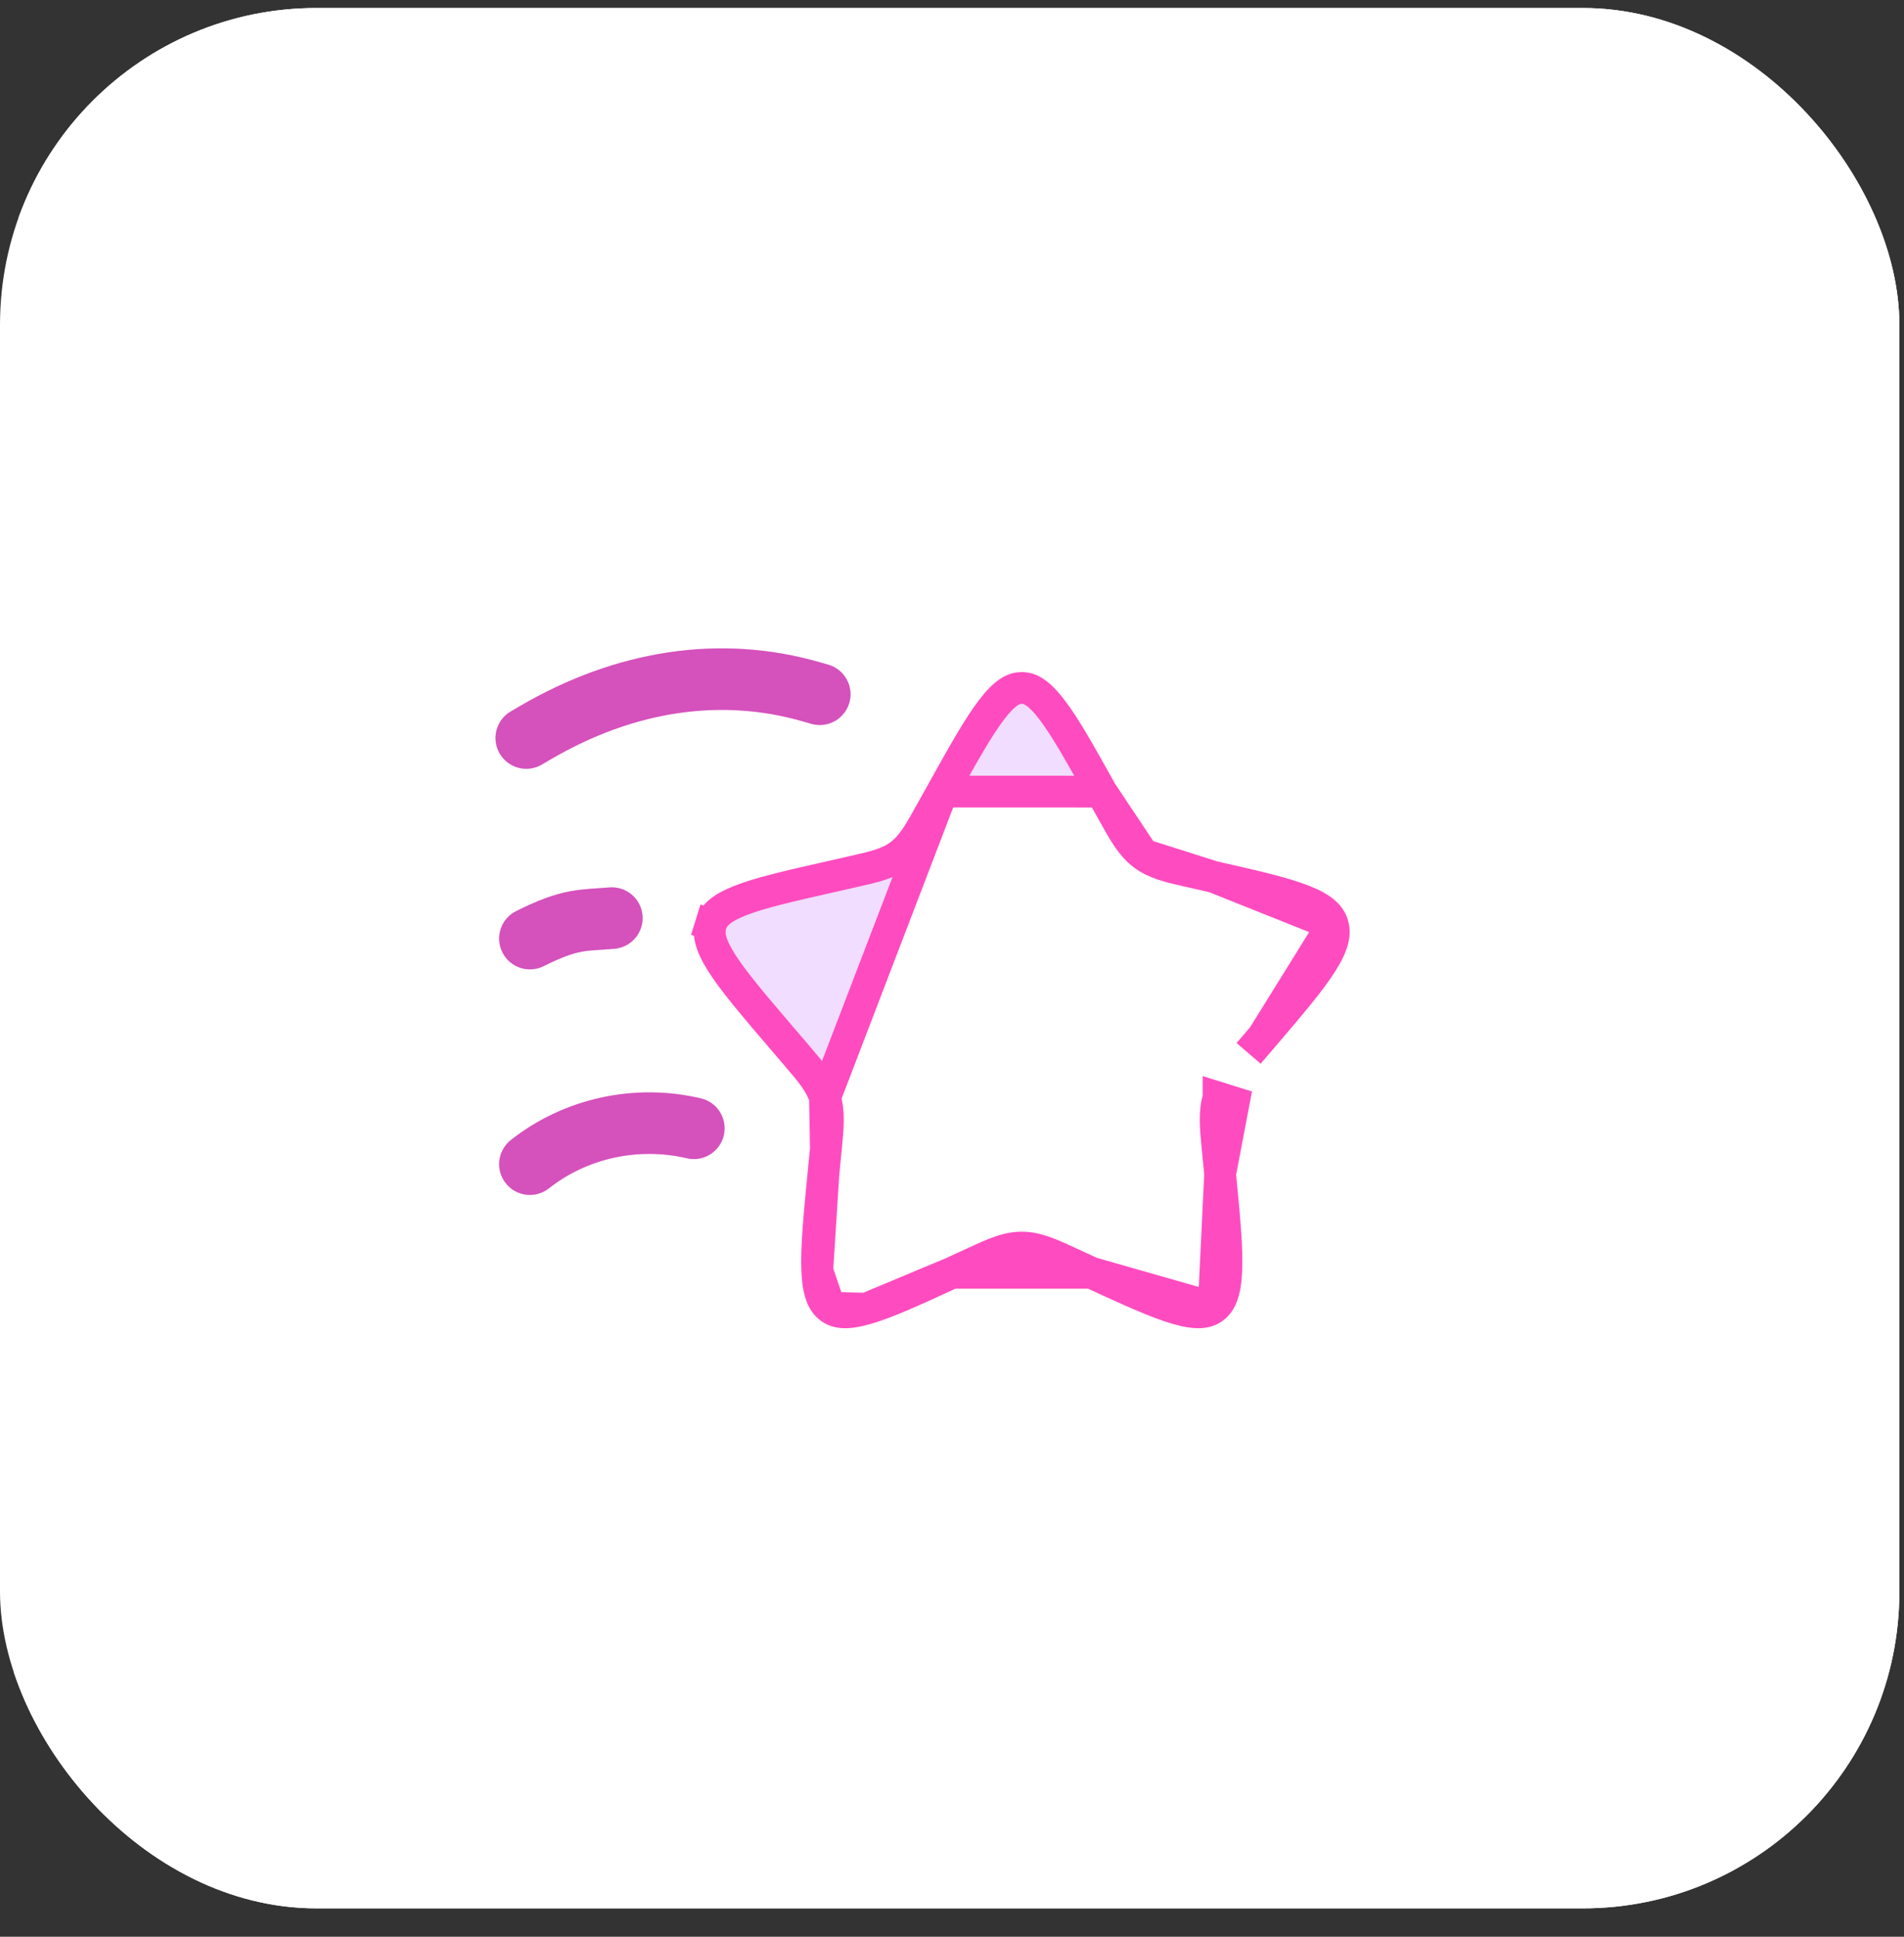
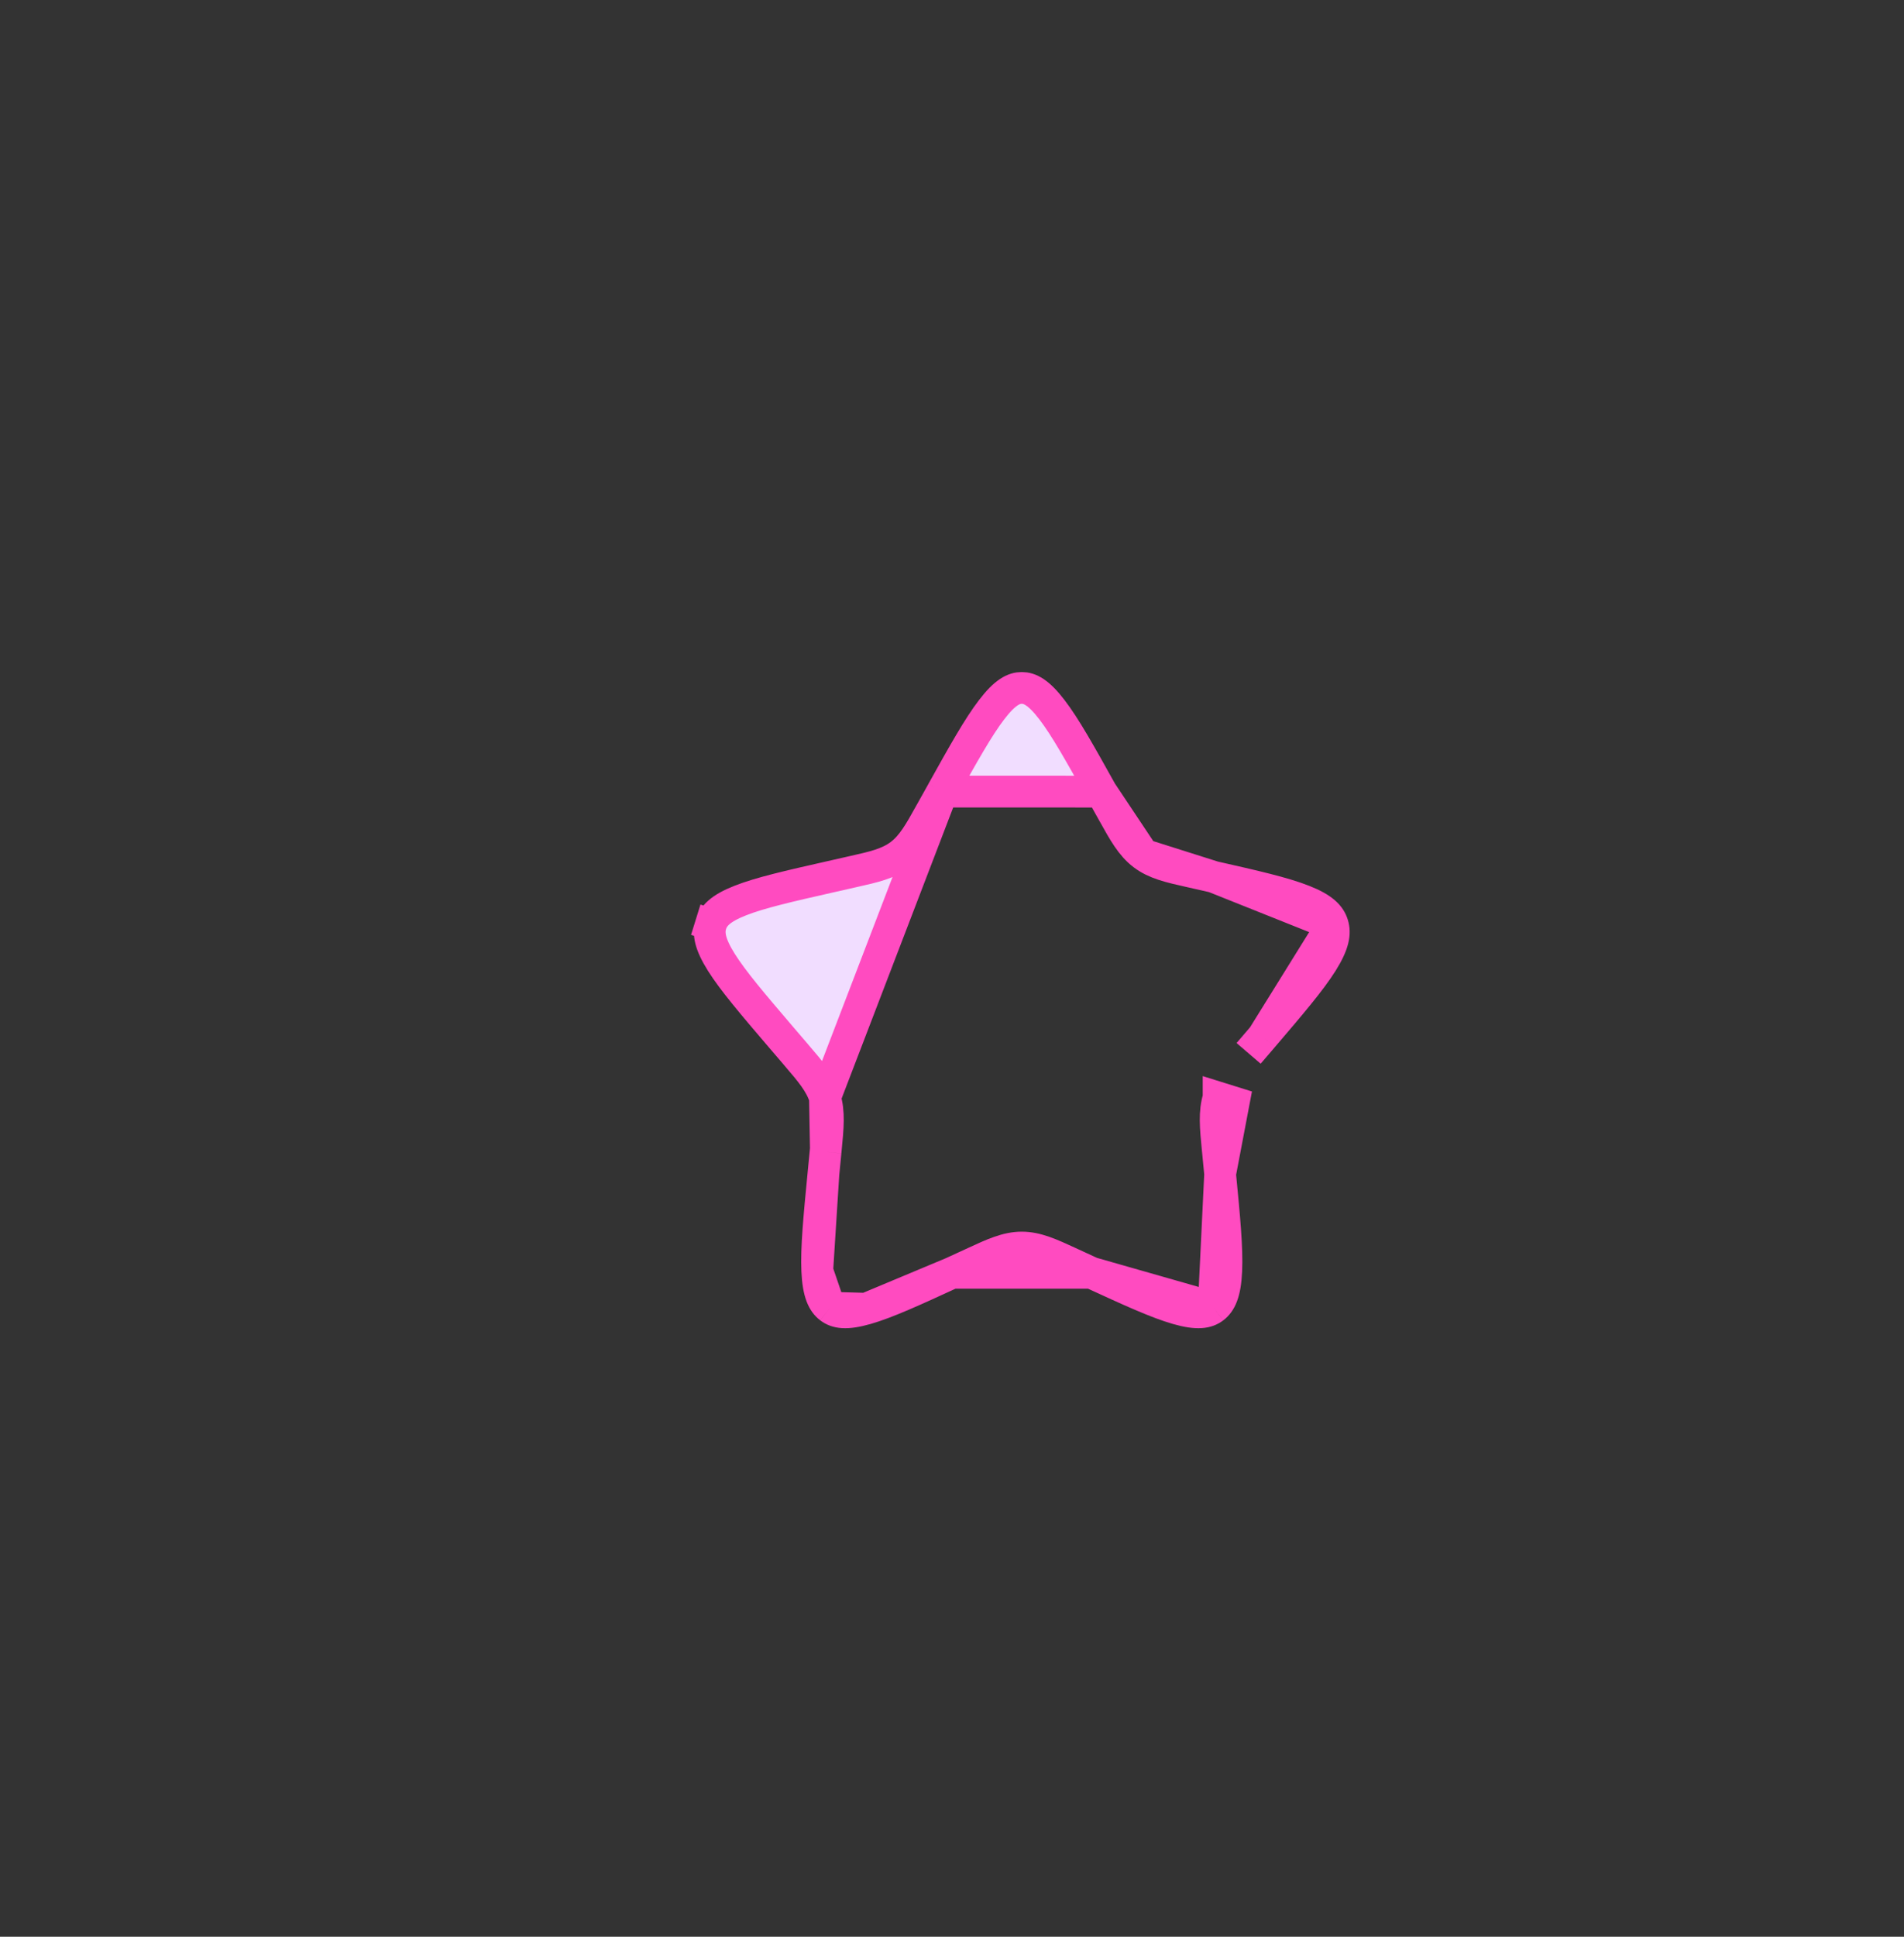
<svg xmlns="http://www.w3.org/2000/svg" width="60" height="61" view-box="0 0 60 61" fill="none">
  <rect width="100%" height="100%" fill="#333333" stroke="none" />
  <g clip-path="url(#clip0_0_1)">
-     <rect y="0.252" width="59.854" height="59.854" rx="9.976" fill="white" />
-     <rect x="0.434" y="0.252" width="65.06" height="63.325" rx="8.167" fill="white" />
-   </g>
+     </g>
  <path d="M29.694 24.932L29.694 24.933L29.355 25.54C29.355 25.54 29.355 25.54 29.355 25.54C29.339 25.569 29.323 25.597 29.307 25.625C28.983 26.209 28.748 26.631 28.373 26.916L28.373 26.916C27.995 27.203 27.532 27.307 26.901 27.449C26.87 27.456 26.839 27.463 26.807 27.47L26.807 27.47L26.15 27.619C24.862 27.91 23.954 28.117 23.326 28.365C22.706 28.609 22.486 28.844 22.402 29.115L21.925 28.967L22.402 29.115C22.316 29.391 22.365 29.726 22.733 30.311C23.104 30.9 23.724 31.627 24.601 32.653L24.601 32.653L25.05 33.177C25.05 33.177 25.05 33.177 25.05 33.177C25.07 33.201 25.09 33.224 25.11 33.248C25.544 33.754 25.855 34.117 25.996 34.574L29.694 24.932ZM29.694 24.932C30.356 23.744 30.827 22.902 31.249 22.352C31.67 21.801 31.949 21.667 32.199 21.667C32.448 21.667 32.727 21.801 33.149 22.352C33.571 22.902 34.041 23.744 34.703 24.932L34.703 24.933M29.694 24.932L34.703 24.933M34.703 24.933L35.042 25.54C35.058 25.569 35.074 25.597 35.09 25.625C35.415 26.209 35.649 26.631 36.025 26.916L36.025 26.916M34.703 24.933L36.025 26.916M36.025 26.916C36.402 27.203 36.865 27.307 37.497 27.449C37.527 27.456 37.558 27.463 37.59 27.47L38.247 27.619L38.247 27.619M36.025 26.916L38.247 27.619M38.247 27.619C39.535 27.91 40.443 28.117 41.072 28.365C41.691 28.609 41.911 28.844 41.995 29.115L41.995 29.115M38.247 27.619L41.995 29.115M41.995 29.115C42.081 29.391 42.032 29.726 41.664 30.311C41.293 30.9 40.673 31.627 39.796 32.653L39.796 32.653M41.995 29.115L39.796 32.653M39.796 32.653L39.347 33.177L39.796 32.653ZM38.449 36.978L38.449 36.978L38.382 36.279C38.378 36.247 38.375 36.216 38.372 36.185C38.306 35.508 38.259 35.028 38.401 34.574C38.401 34.574 38.401 34.574 38.401 34.573L38.878 34.722L38.449 36.978ZM38.449 36.978C38.582 38.346 38.675 39.317 38.643 40.024C38.612 40.73 38.46 41.025 38.246 41.188L38.246 41.188M38.449 36.978L38.246 41.188M38.246 41.188C38.04 41.344 37.743 41.404 37.101 41.22C36.453 41.034 35.602 40.644 34.396 40.089L34.396 40.089M38.246 41.188L34.396 40.089M34.396 40.089L33.781 39.806C33.781 39.806 33.781 39.806 33.781 39.806C33.75 39.792 33.72 39.778 33.691 39.764C33.103 39.493 32.669 39.293 32.199 39.293C31.728 39.293 31.294 39.493 30.706 39.765C30.676 39.778 30.647 39.792 30.617 39.806C30.617 39.806 30.617 39.806 30.617 39.806L30.001 40.089L30.001 40.089M34.396 40.089L30.001 40.089M30.001 40.089C28.795 40.644 27.944 41.034 27.296 41.22M30.001 40.089L27.296 41.22M27.296 41.22C26.654 41.404 26.357 41.344 26.151 41.188M27.296 41.22L26.151 41.188M26.151 41.188C25.937 41.025 25.785 40.73 25.754 40.024M26.151 41.188L25.754 40.024M25.754 40.024C25.723 39.317 25.815 38.346 25.948 36.978M25.754 40.024L25.948 36.978M25.948 36.978L26.016 36.279M25.948 36.978L26.016 36.279M26.016 36.279C26.016 36.279 26.016 36.279 26.016 36.279M26.016 36.279L26.016 36.279M26.016 36.279C26.019 36.247 26.022 36.215 26.025 36.184M26.016 36.279L26.025 36.184M26.025 36.184C26.091 35.508 26.138 35.028 25.996 34.574L26.025 36.184Z" fill="url(#paint0_linear_0_1)" stroke="#FF4BC0" />
-   <path opacity="0.5" fill-rule="evenodd" clip-rule="evenodd" d="M25.296 22.72C22.736 21.982 19.991 22.372 17.342 23.923L17.073 24.08C16.611 24.351 16.018 24.196 15.747 23.734C15.477 23.272 15.632 22.679 16.094 22.408L16.363 22.251C19.411 20.465 22.702 19.956 25.832 20.858L26.101 20.935C26.615 21.083 26.912 21.62 26.764 22.134C26.615 22.648 26.079 22.945 25.564 22.797L25.296 22.72ZM20.247 28.834C20.292 29.367 19.897 29.836 19.363 29.882C19.166 29.899 19.014 29.908 18.887 29.916C18.658 29.931 18.509 29.94 18.313 29.978C18.059 30.027 17.729 30.13 17.131 30.429C16.653 30.668 16.071 30.474 15.832 29.996C15.592 29.517 15.786 28.935 16.265 28.696C16.958 28.349 17.462 28.168 17.947 28.075C18.266 28.014 18.596 27.992 18.892 27.973C18.999 27.966 19.102 27.959 19.199 27.951C19.732 27.906 20.201 28.301 20.247 28.834ZM21.644 36.48C20.114 36.122 18.503 36.477 17.297 37.427C16.877 37.759 16.268 37.686 15.937 37.266C15.606 36.846 15.678 36.237 16.098 35.906C17.775 34.585 19.992 34.103 22.086 34.594C22.607 34.716 22.93 35.237 22.808 35.758C22.686 36.279 22.165 36.603 21.644 36.48Z" fill="#C918A6" />
-   <path opacity="0.5" fill-rule="evenodd" clip-rule="evenodd" d="M25.297 22.721C22.737 21.983 19.992 22.372 17.343 23.924L17.074 24.081C16.612 24.352 16.019 24.197 15.748 23.735C15.478 23.273 15.633 22.68 16.095 22.409L16.363 22.252C19.412 20.466 22.703 19.957 25.833 20.859L26.102 20.936C26.616 21.084 26.913 21.621 26.765 22.135C26.616 22.649 26.079 22.946 25.565 22.798L25.297 22.721ZM20.247 28.835C20.293 29.368 19.898 29.837 19.364 29.883C19.167 29.9 19.015 29.909 18.888 29.917C18.659 29.932 18.509 29.941 18.314 29.979C18.06 30.028 17.73 30.131 17.132 30.43C16.654 30.669 16.072 30.475 15.832 29.997C15.593 29.518 15.787 28.936 16.266 28.697C16.959 28.35 17.463 28.169 17.948 28.076C18.267 28.015 18.596 27.994 18.892 27.974C19 27.967 19.103 27.96 19.2 27.952C19.733 27.907 20.202 28.302 20.247 28.835ZM21.645 36.481C20.115 36.123 18.504 36.478 17.299 37.428C16.878 37.76 16.269 37.687 15.938 37.267C15.607 36.847 15.679 36.238 16.099 35.907C17.776 34.586 19.993 34.104 22.087 34.595C22.608 34.717 22.931 35.238 22.809 35.759C22.687 36.28 22.166 36.603 21.645 36.481Z" fill="#C918A6" />
  <defs>
    <linearGradient id="paint0_linear_0_1" x1="32.199" y1="21.167" x2="32.199" y2="41.834" gradient-units="userSpaceOnUse">
      <stop stop-color="#F1DDFF" />
      <stop offset="1" stop-color="#FFEDF0" />
    </linearGradient>
    <clipPath id="clip0_0_1">
-       <rect y="0.252" width="59.854" height="59.854" rx="9.976" fill="white" />
-     </clipPath>
+       </clipPath>
  </defs>
</svg>